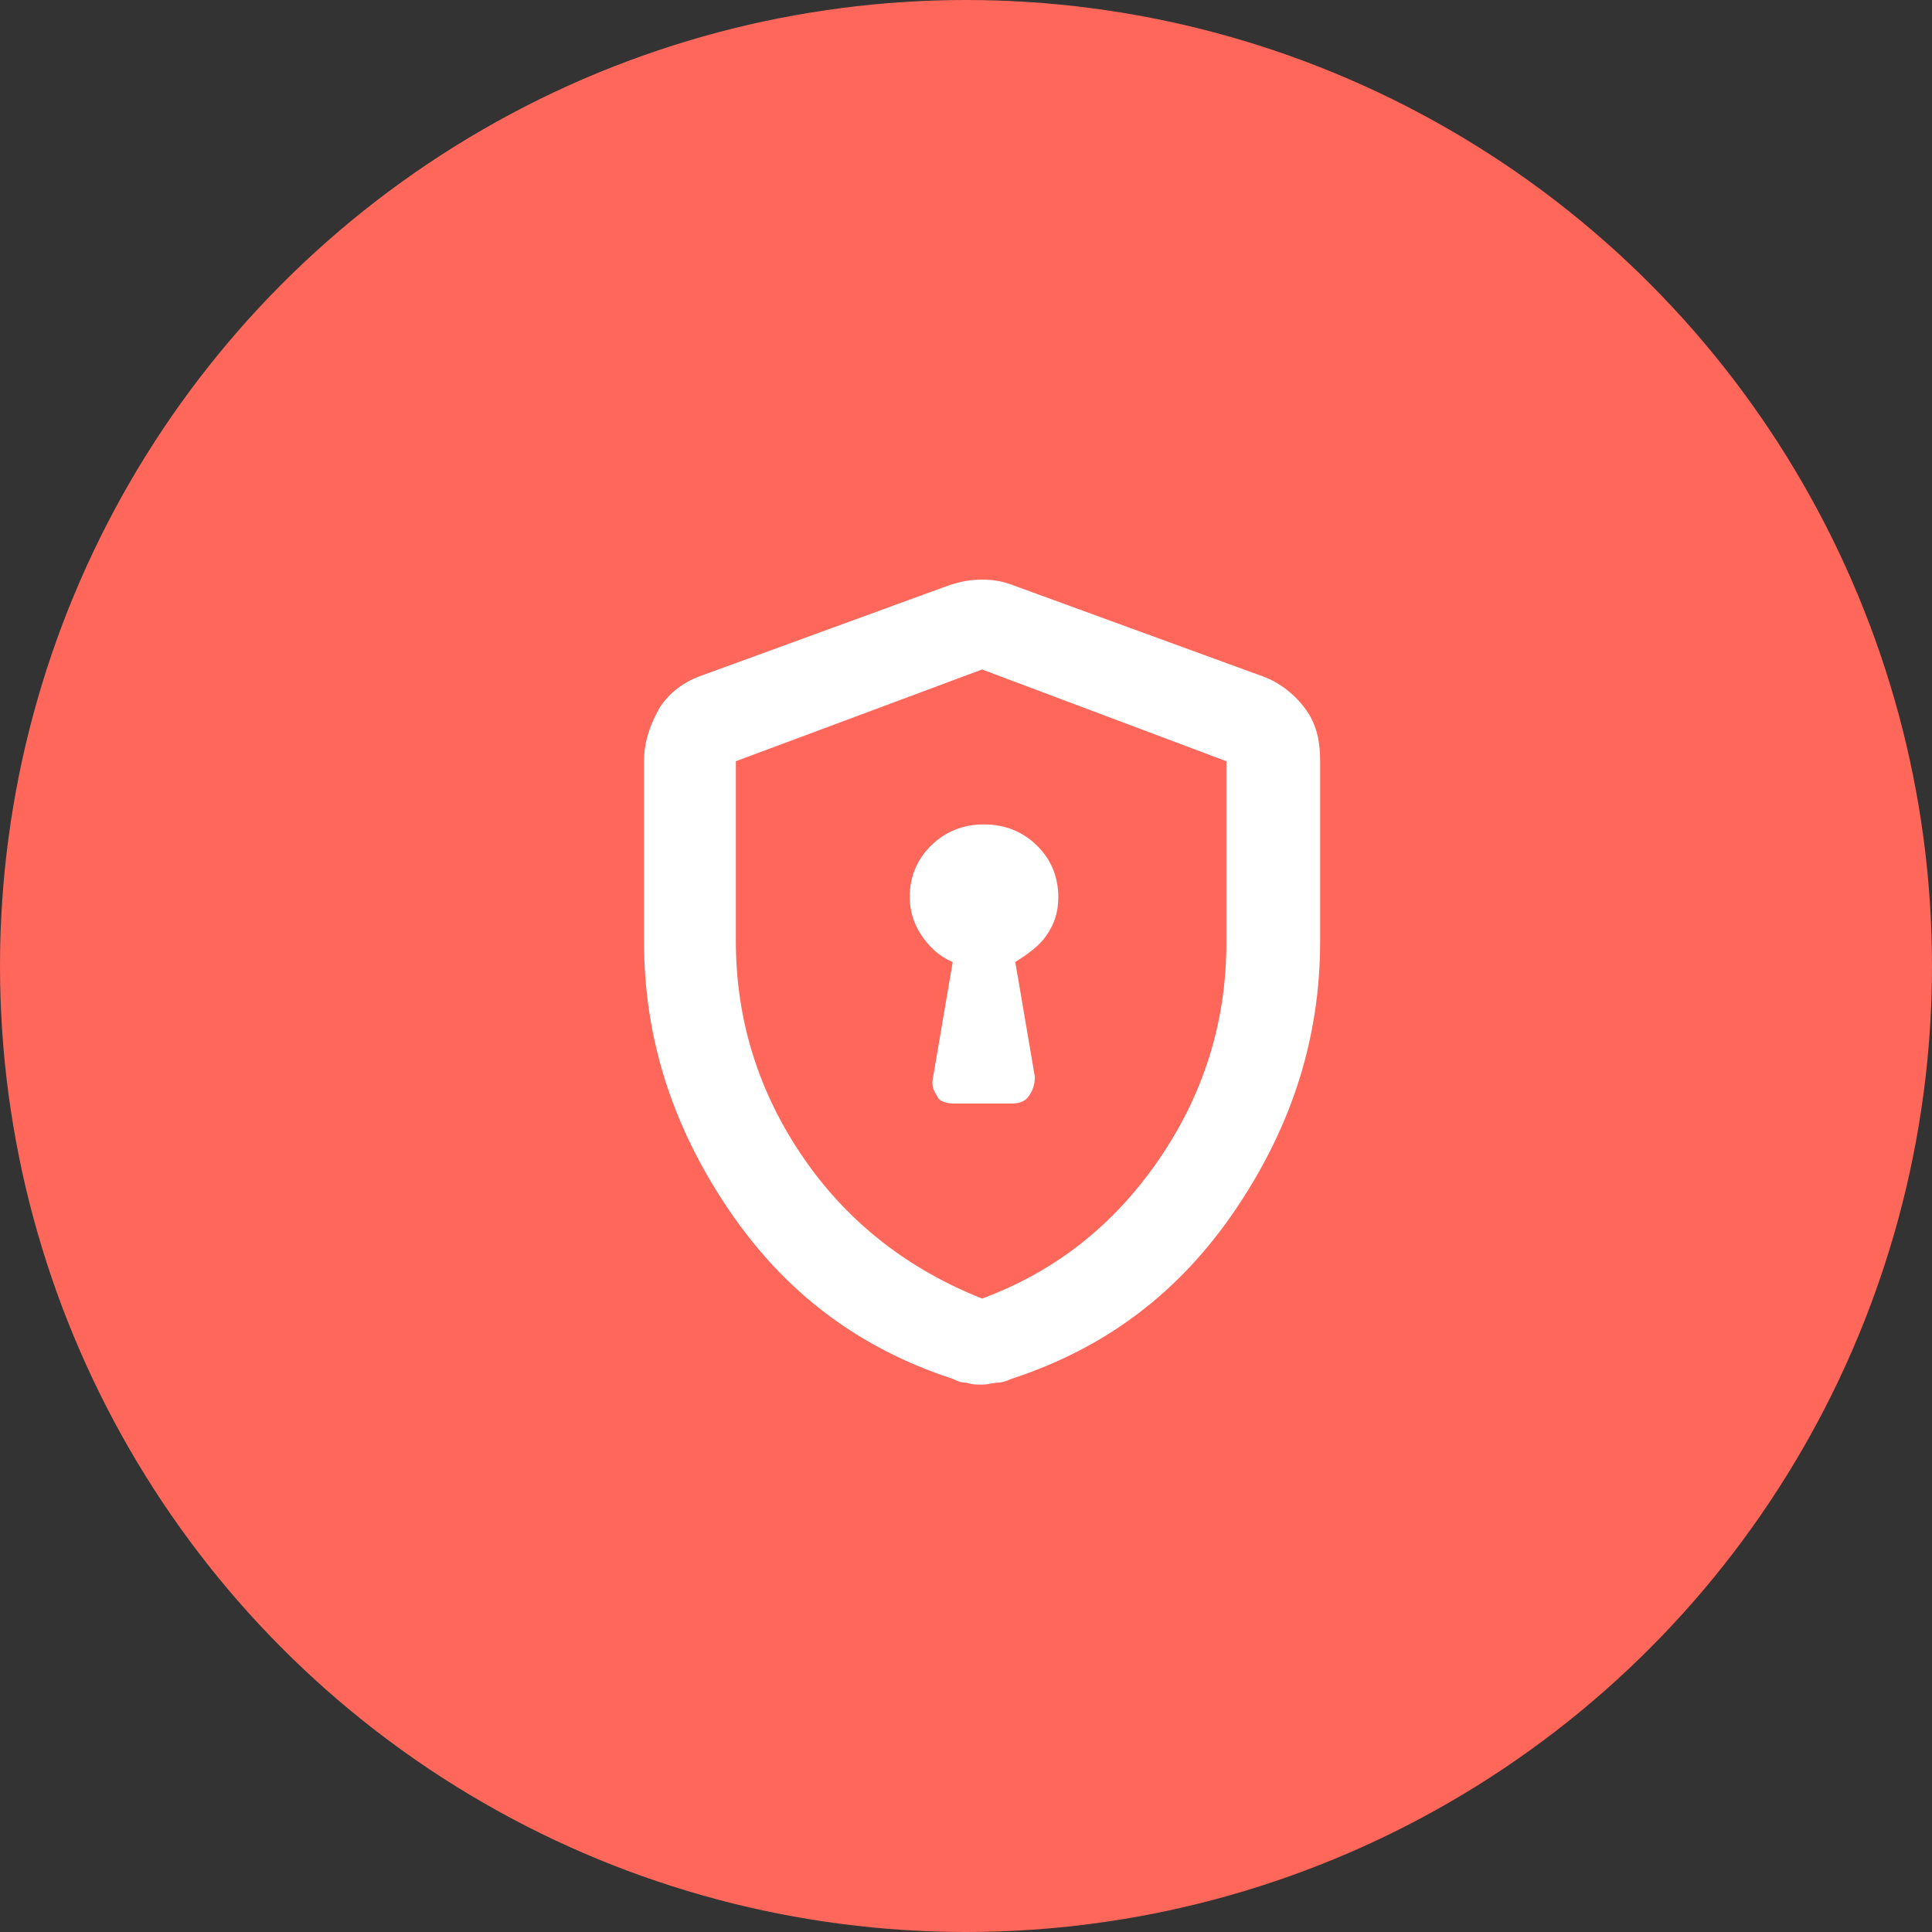
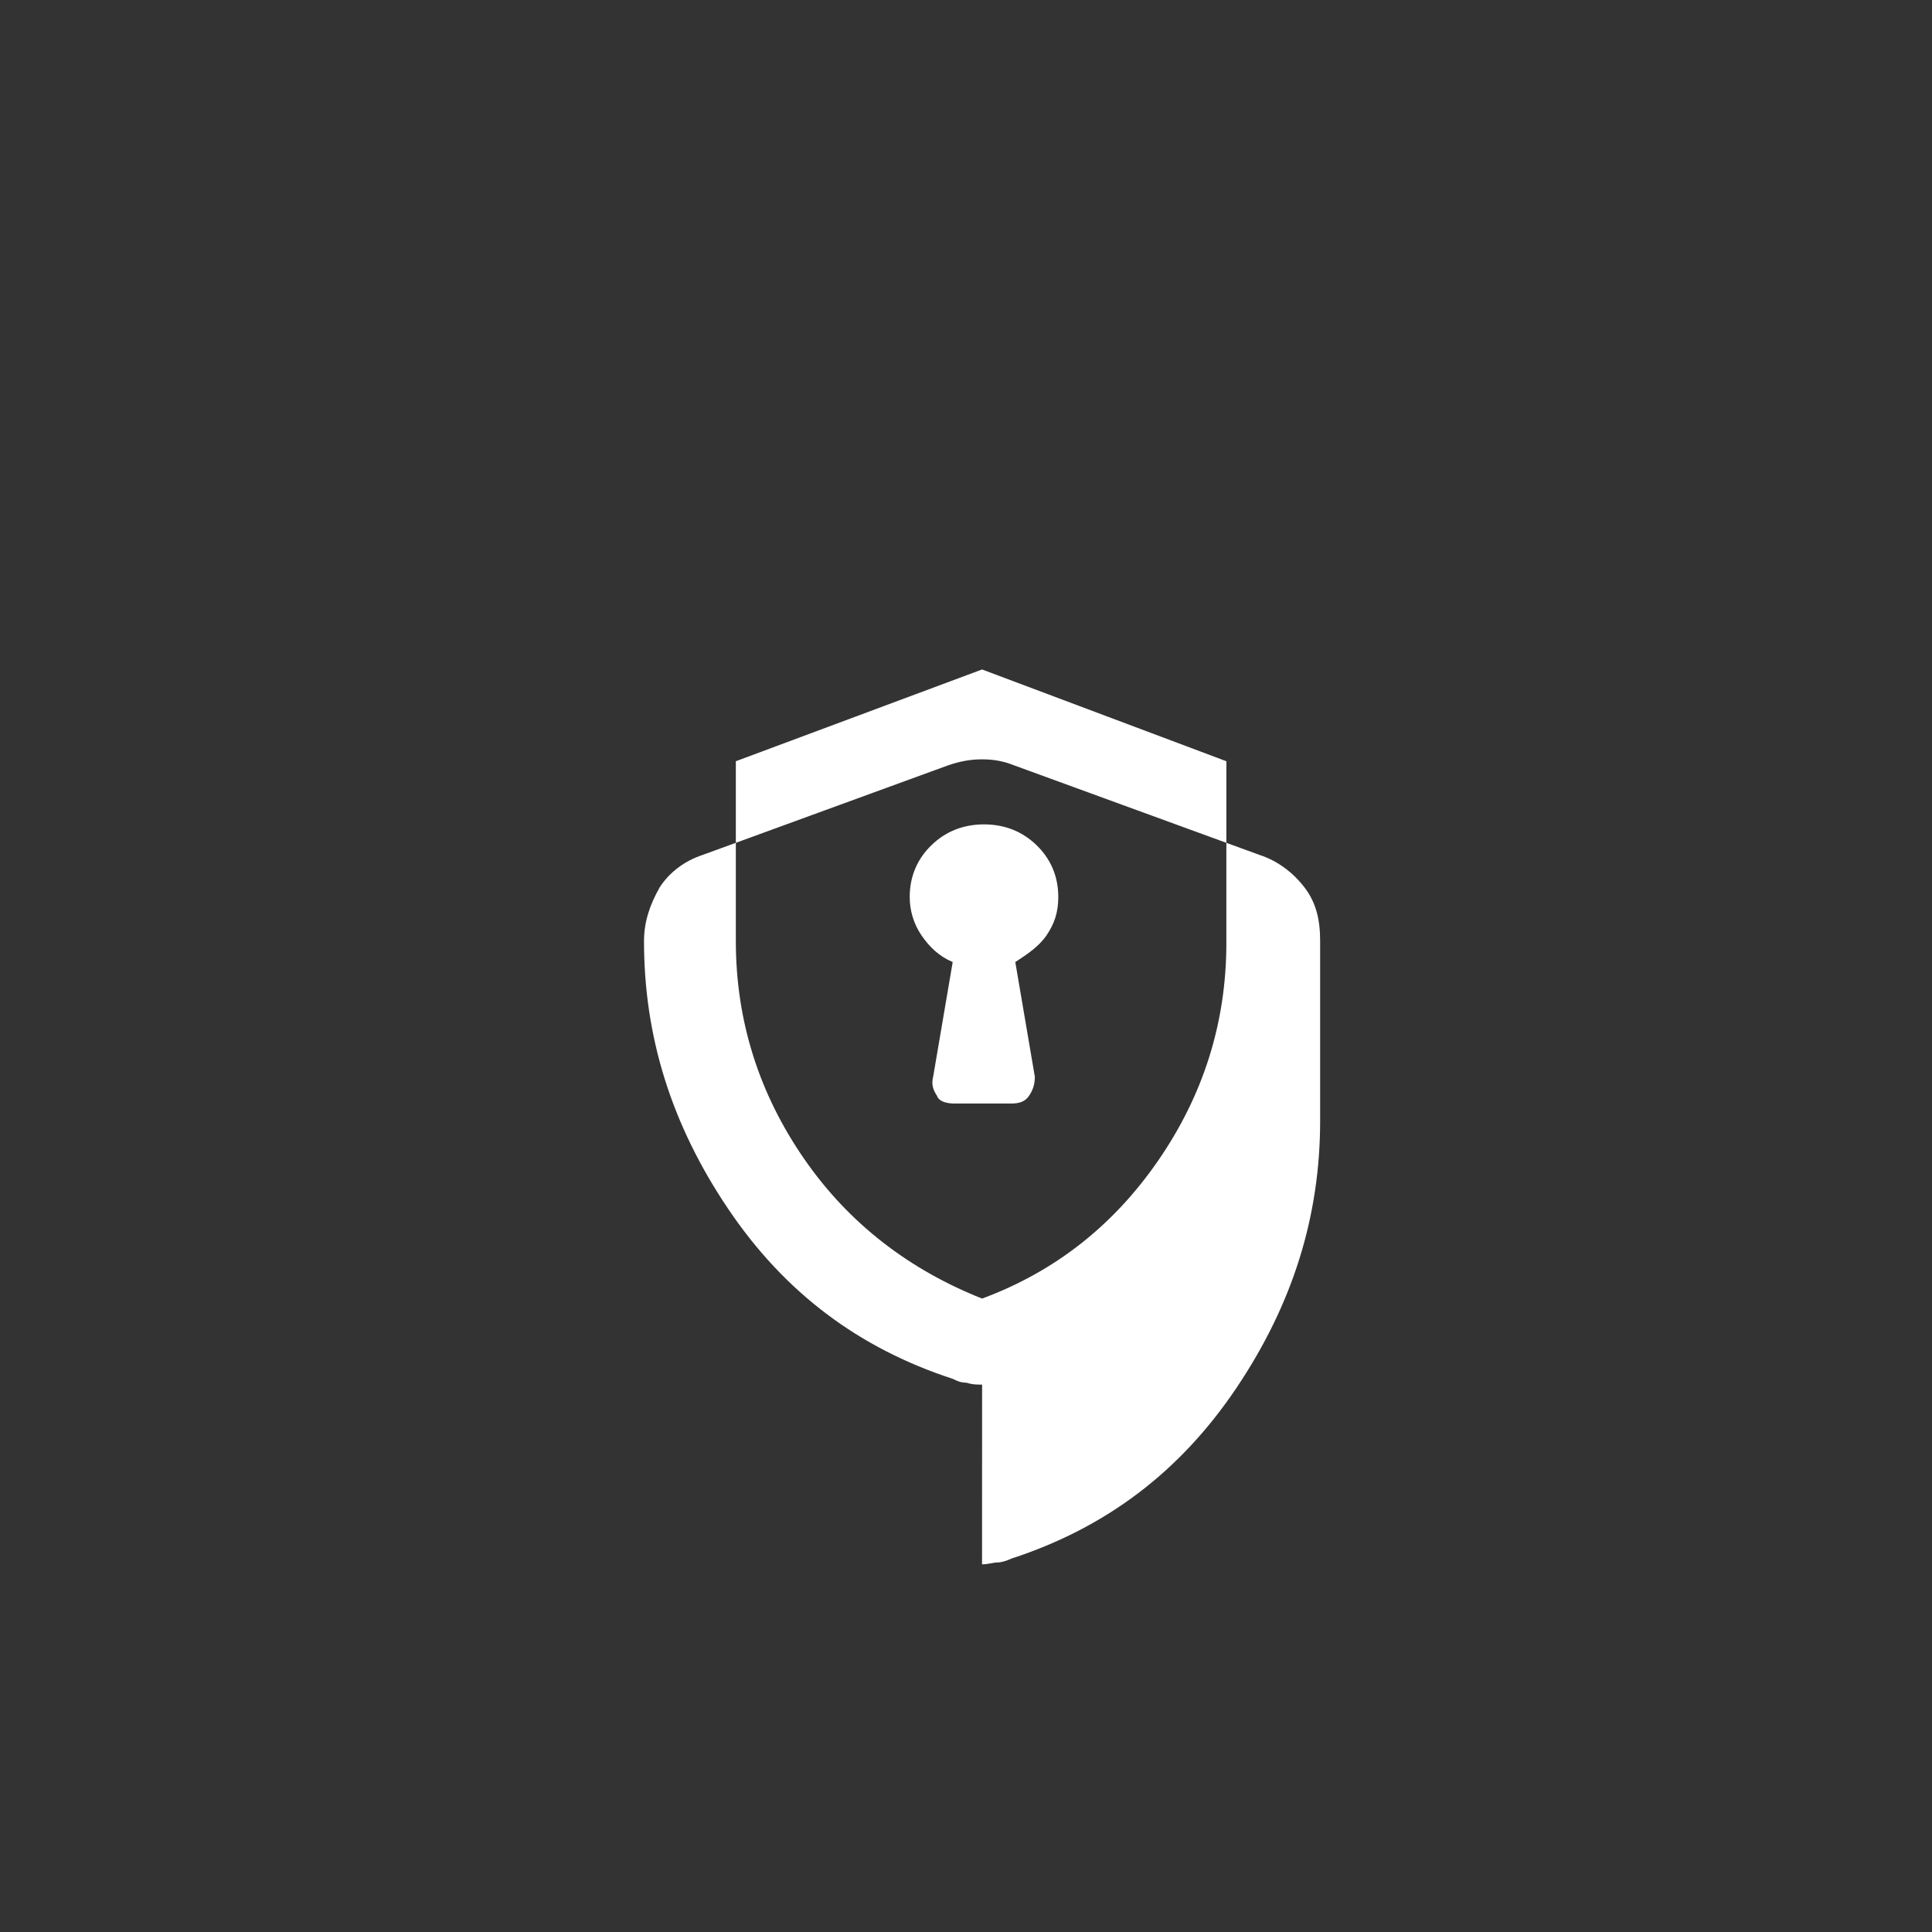
<svg xmlns="http://www.w3.org/2000/svg" fill="none" height="60" viewBox="0 0 60 60" width="60">
  <rect x="0" y="0" width="60" height="60" fill="#333333" stroke="none" />
-   <circle cx="30" cy="30" fill="#ff675b" r="30" />
-   <path d="m29.65 34.271h1.76c.243 0 .425-.059.546-.237.121-.178.182-.356.182-.594l-.607-3.563c.364-.237.728-.475.971-.831s.364-.713.364-1.188c0-.653-.243-1.188-.668-1.603-.425-.416-.971-.653-1.639-.653s-1.214.237-1.639.653c-.425.416-.668.95-.668 1.603 0 .416.121.831.364 1.188s.546.653.971.831l-.607 3.563c-.061.238 0 .416.121.594.061.178.303.237.546.237zm.85 8.729c-.182 0-.303 0-.485-.059-.182 0-.303-.059-.425-.119-2.913-.95-5.22-2.672-6.98-5.285s-2.61-5.344-2.61-8.313v-5.582c0-.594.182-1.128.485-1.663.303-.475.789-.831 1.335-1.01l7.647-2.791c.364-.119.668-.178 1.032-.178s.668.059.971.178l7.647 2.791c.546.178 1.032.534 1.396 1.01.364.475.485 1.01.485 1.663v5.582c0 2.969-.85 5.701-2.61 8.313s-4.066 4.335-6.98 5.285c-.121.059-.303.119-.425.119-.121 0-.303.059-.485.059zm0-2.672c2.246-.831 4.066-2.256 5.462-4.276 1.396-2.019 2.124-4.276 2.124-6.77v-5.641l-7.587-2.85-7.647 2.85v5.582c0 2.494.728 4.751 2.124 6.77 1.396 2.019 3.277 3.444 5.523 4.335z" fill="#fff" />
+   <path d="m29.65 34.271h1.76c.243 0 .425-.059.546-.237.121-.178.182-.356.182-.594l-.607-3.563c.364-.237.728-.475.971-.831s.364-.713.364-1.188c0-.653-.243-1.188-.668-1.603-.425-.416-.971-.653-1.639-.653s-1.214.237-1.639.653c-.425.416-.668.95-.668 1.603 0 .416.121.831.364 1.188s.546.653.971.831l-.607 3.563c-.061.238 0 .416.121.594.061.178.303.237.546.237zm.85 8.729c-.182 0-.303 0-.485-.059-.182 0-.303-.059-.425-.119-2.913-.95-5.22-2.672-6.98-5.285s-2.61-5.344-2.61-8.313c0-.594.182-1.128.485-1.663.303-.475.789-.831 1.335-1.01l7.647-2.791c.364-.119.668-.178 1.032-.178s.668.059.971.178l7.647 2.791c.546.178 1.032.534 1.396 1.01.364.475.485 1.01.485 1.663v5.582c0 2.969-.85 5.701-2.61 8.313s-4.066 4.335-6.98 5.285c-.121.059-.303.119-.425.119-.121 0-.303.059-.485.059zm0-2.672c2.246-.831 4.066-2.256 5.462-4.276 1.396-2.019 2.124-4.276 2.124-6.77v-5.641l-7.587-2.85-7.647 2.85v5.582c0 2.494.728 4.751 2.124 6.77 1.396 2.019 3.277 3.444 5.523 4.335z" fill="#fff" />
</svg>